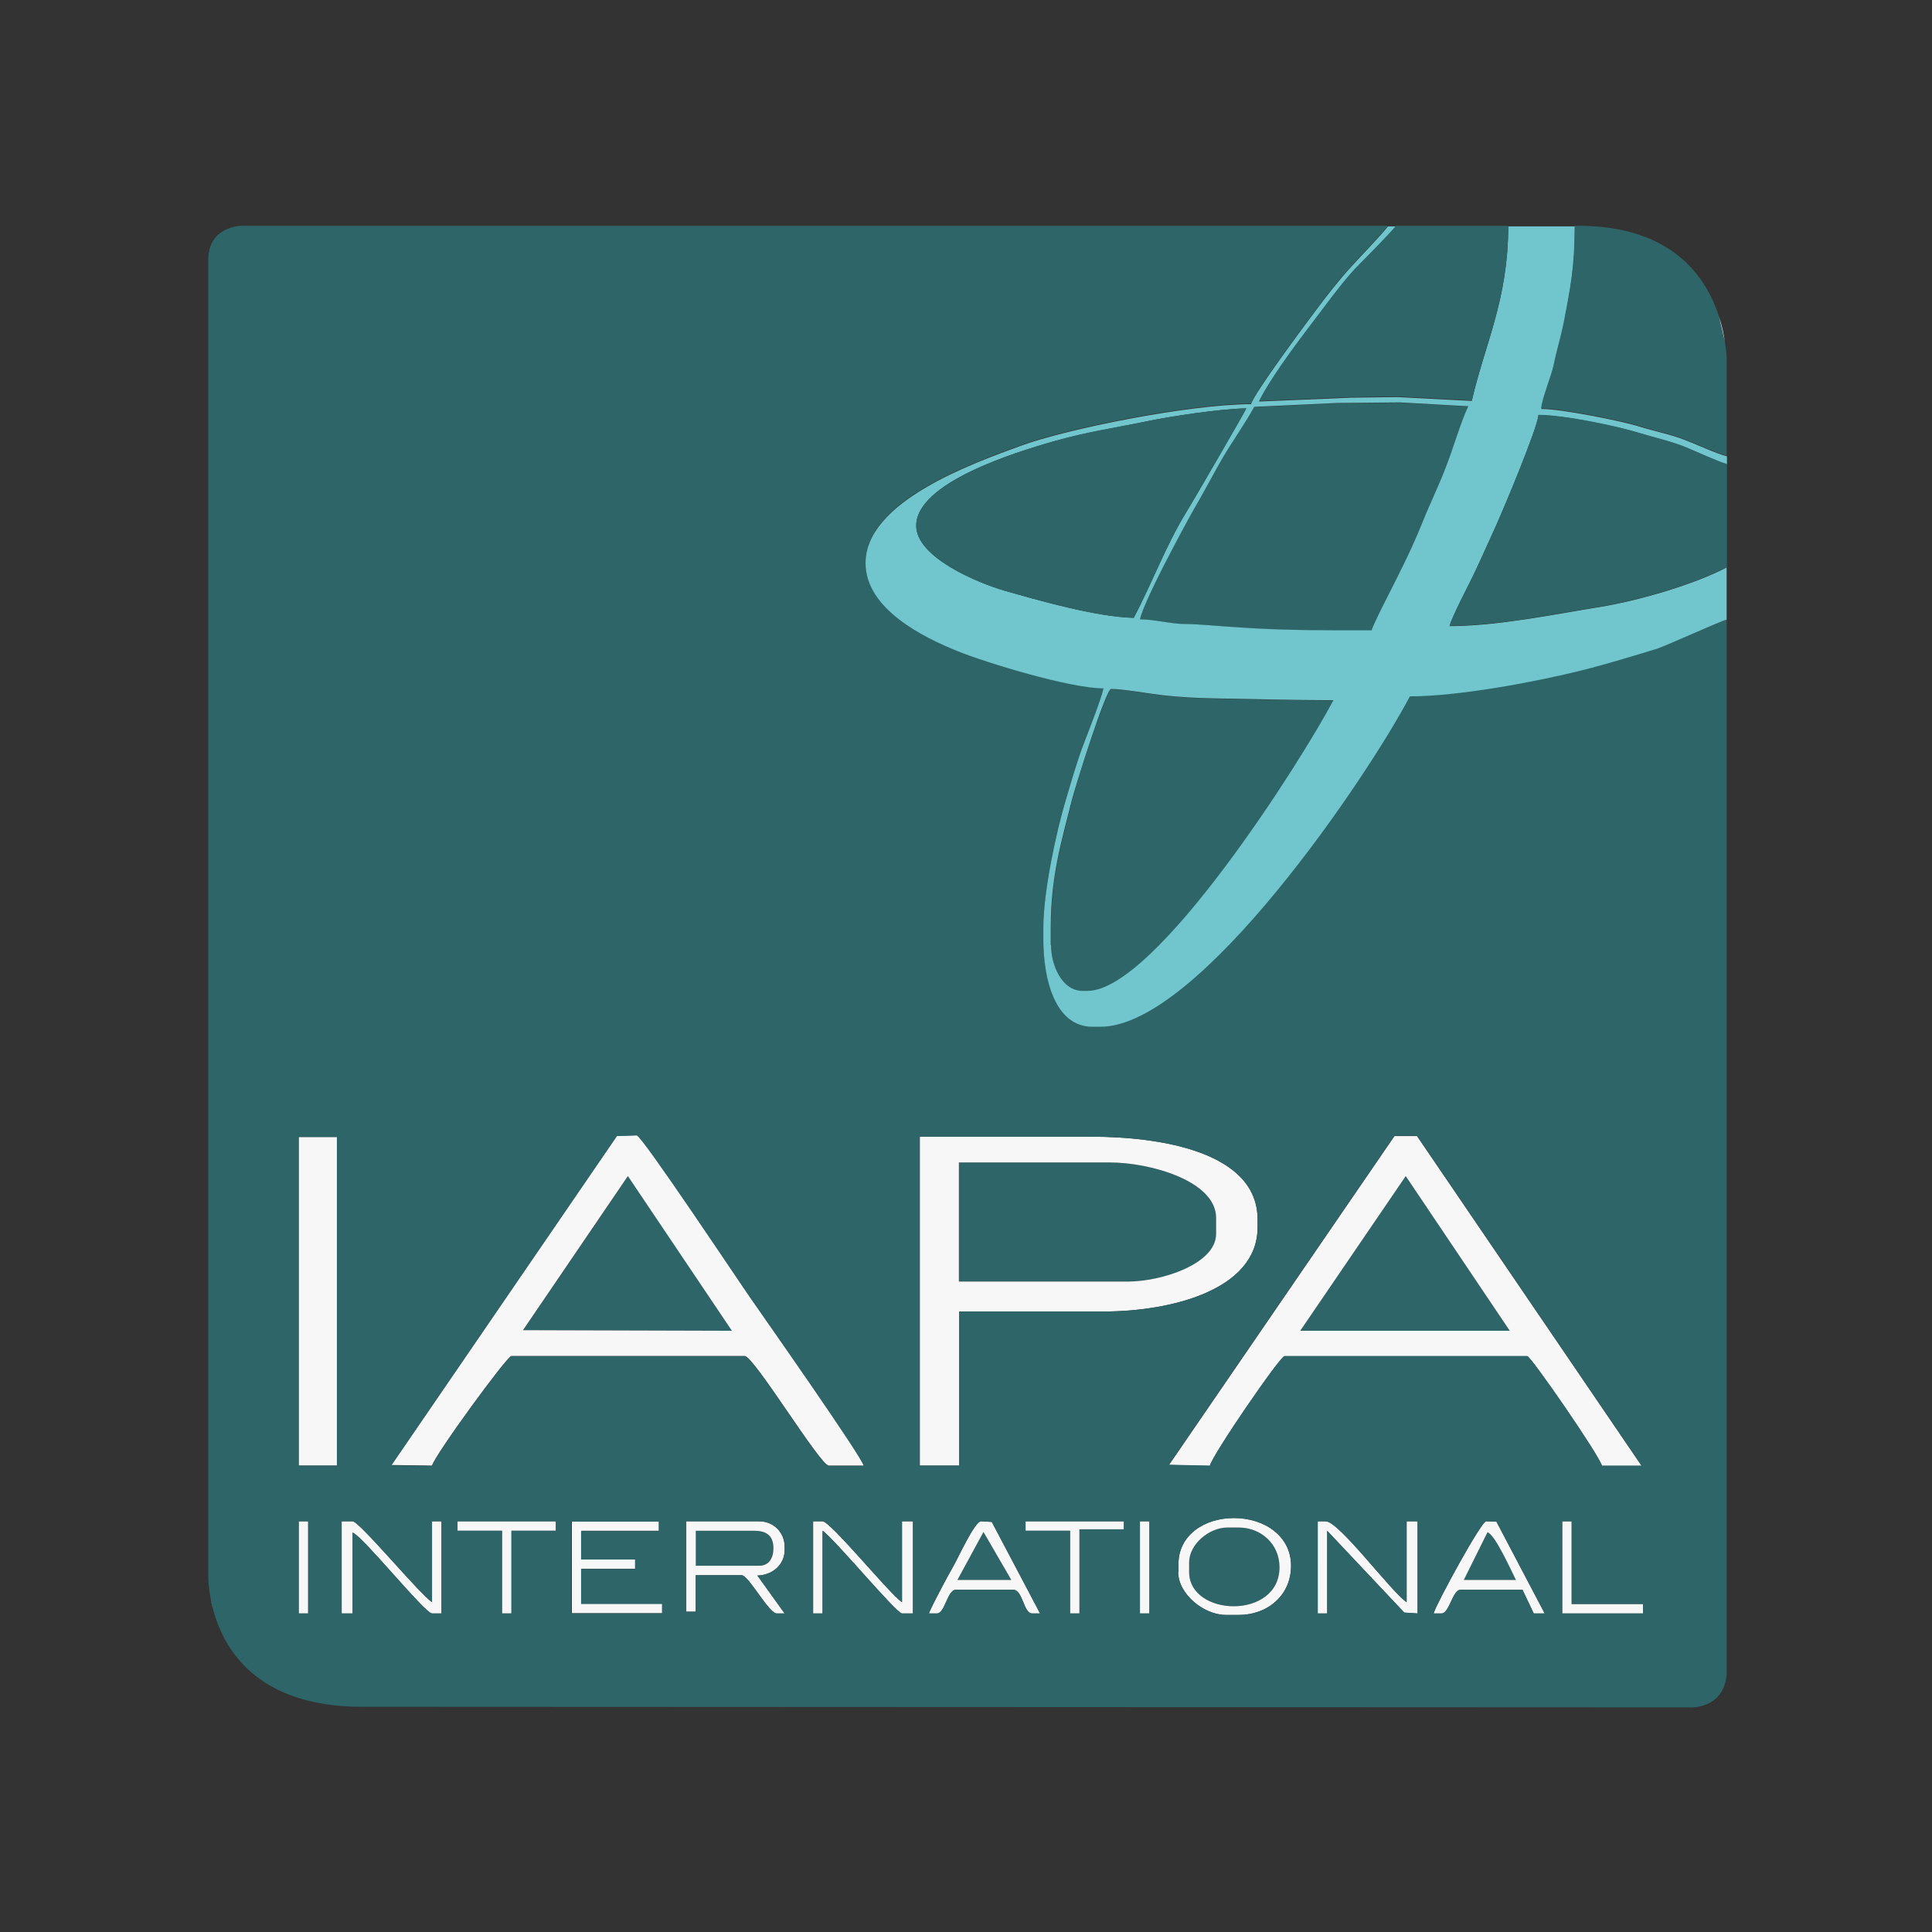
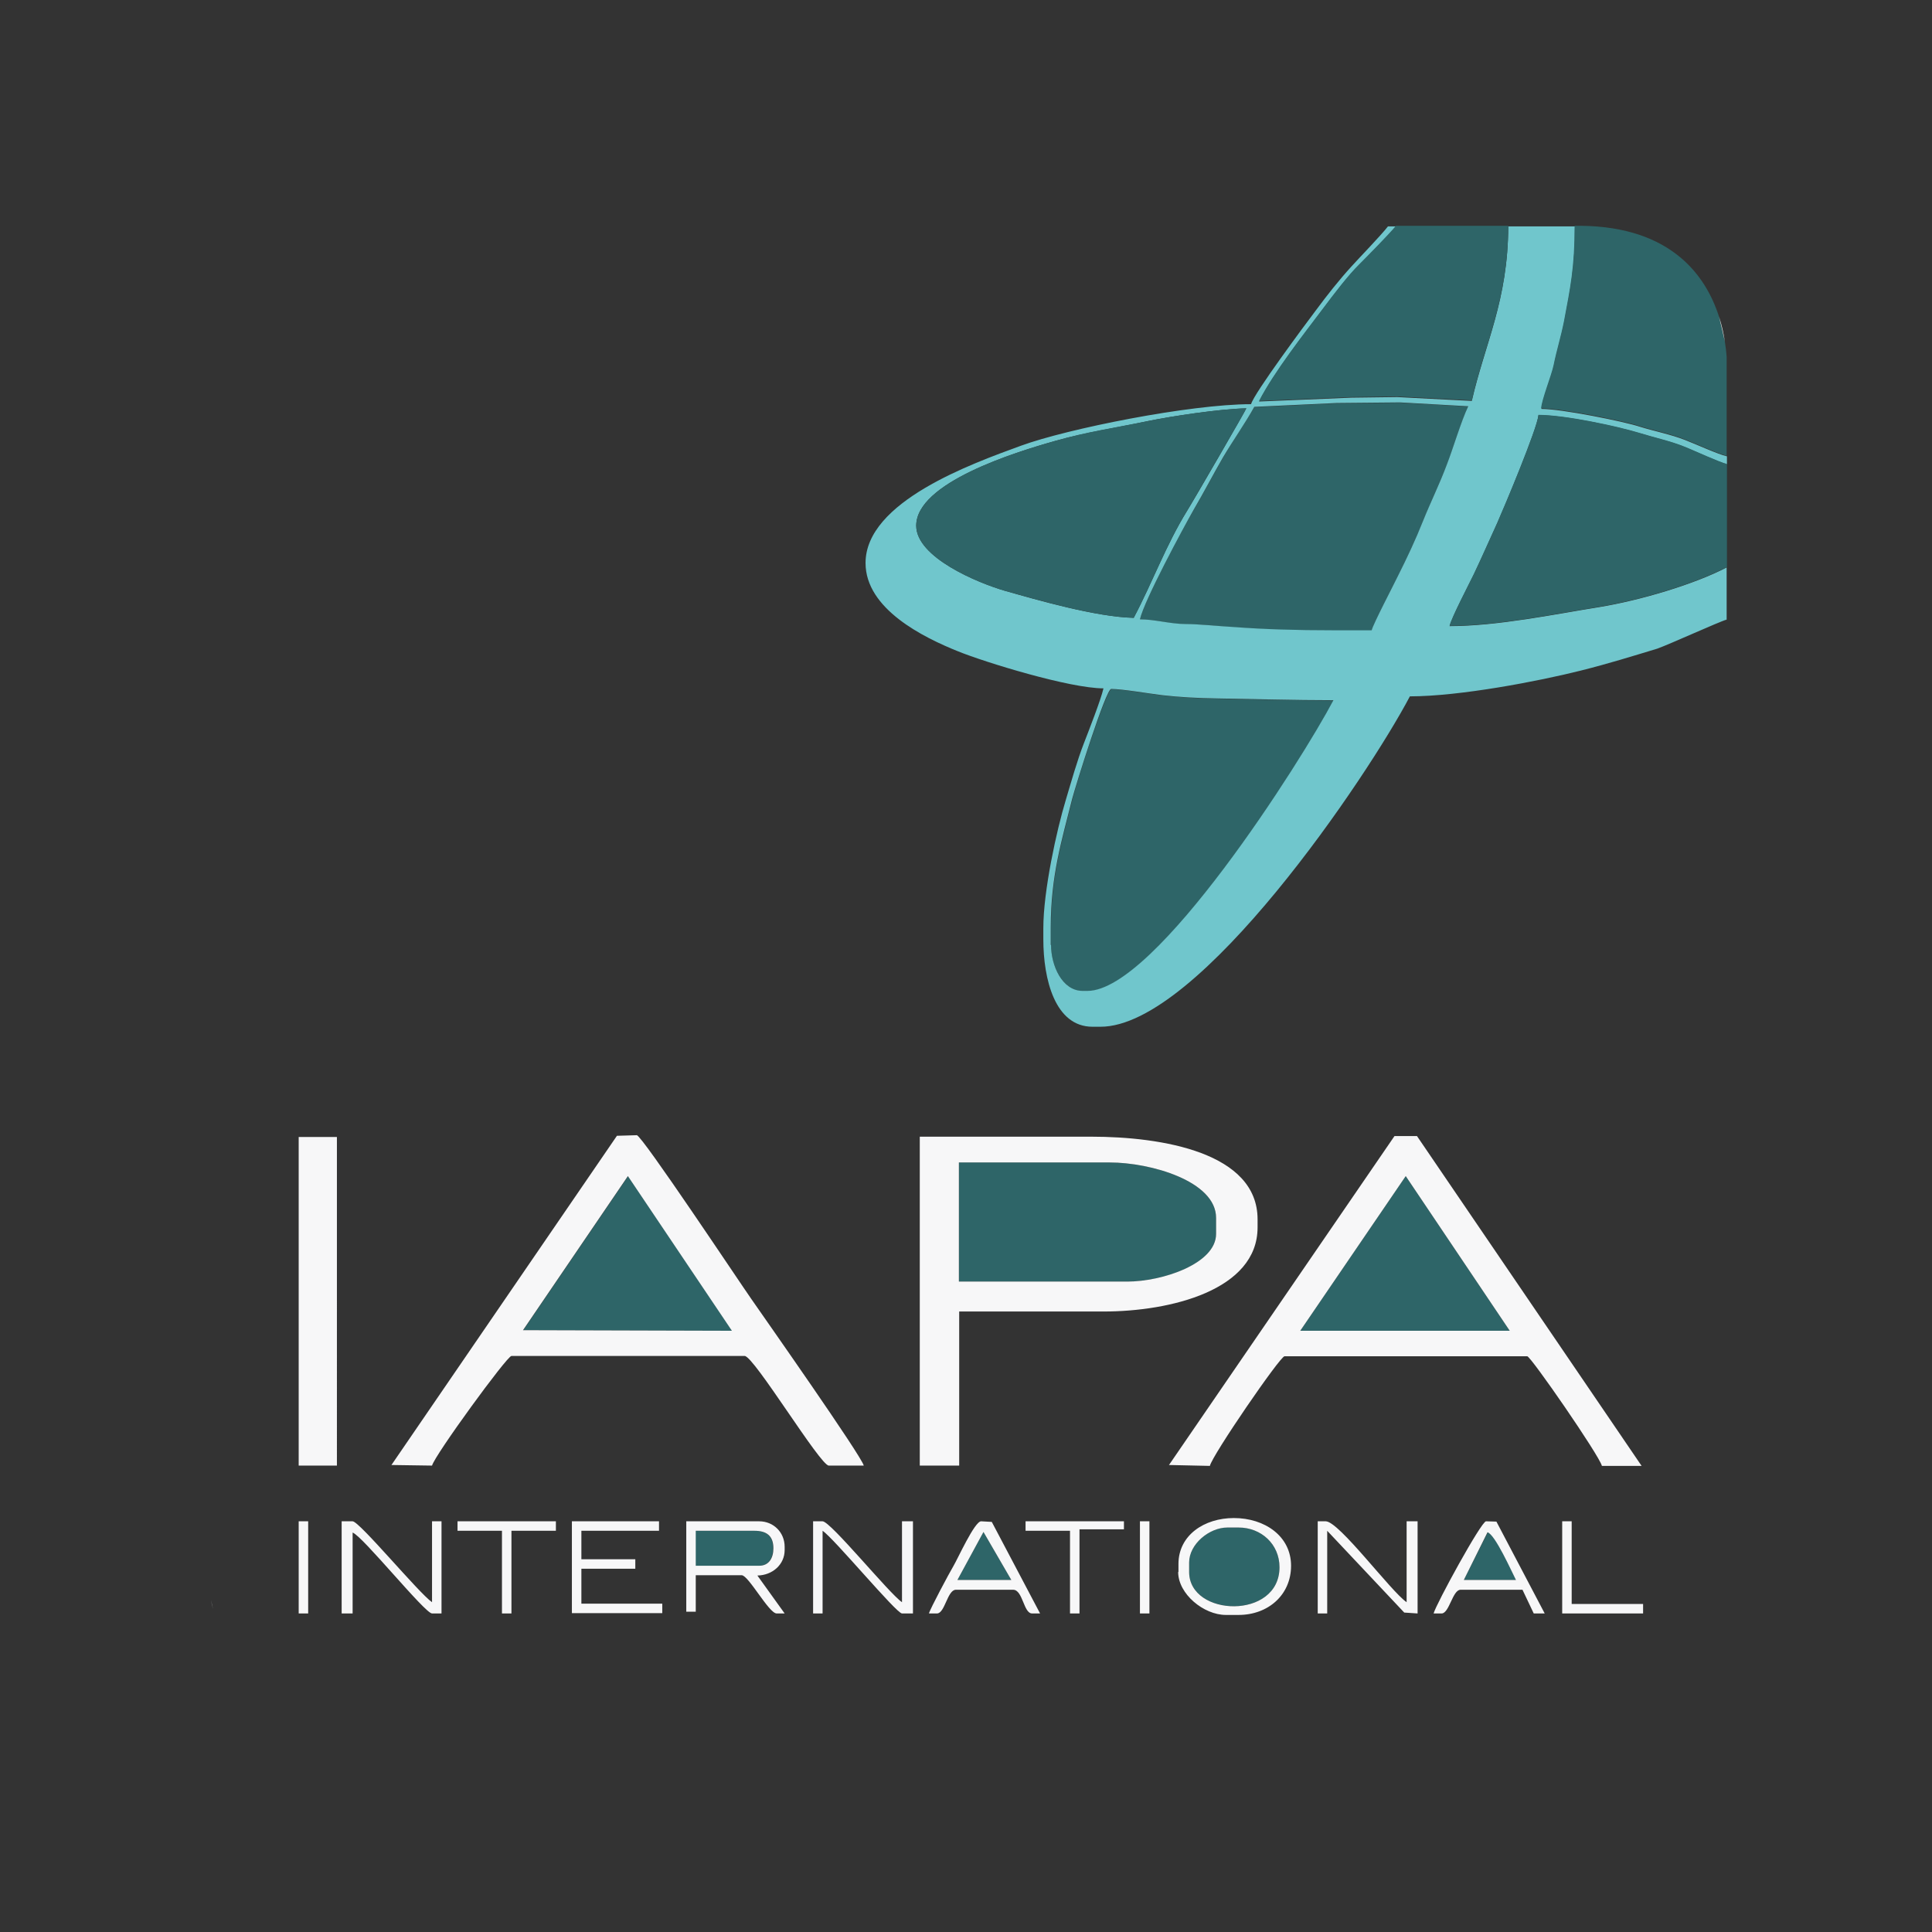
<svg xmlns="http://www.w3.org/2000/svg" version="1.1" id="layer" x="0px" y="0px" viewBox="0 0 652 652" style="enable-background:new 0 0 652 652;" xml:space="preserve">
  <rect x="0" y="0" width="652" height="652" fill="#333333" stroke="none" />
  <style type="text/css">
	.st0{fill-rule:evenodd;clip-rule:evenodd;fill:#F7F7F8;}
	.st1{fill-rule:evenodd;clip-rule:evenodd;fill:#2E6568;}
	.st2{fill-rule:evenodd;clip-rule:evenodd;fill:#70C6CC;}
</style>
  <path class="st0" d="M71.2,540c0.2,1,0.4,2,0.7,3C71.7,542,71.4,541,71.2,540" />
  <path class="st1" d="M331.9,517l9.4,16.2h-18.2L331.9,517z M494,533.2h17.7c-1.6-2.9-7-15.4-9.6-16.1L494,533.2z M234.7,516.6v11.8  h21.4c3.3,0,4.8-2.6,4.8-5.9c0-4.2-2.3-5.9-6.4-5.9H234.7z M414.2,515.5c-6.1,0-12.9,5.6-12.9,11.8v3.2c0,15.2,30.5,16.2,30.5-1.6  c0-7.8-6.2-13.4-13.9-13.4H414.2z M176.6,448.9l70.5,0.2l-35.1-52.2L176.6,448.9z M438.8,449.1l70.7,0l-35.1-52.2L438.8,449.1z   M323.6,392.3v40.2h56.8c11.8,0,30-5.9,30-16.1V411c0-12.4-22.1-18.7-35.9-18.7H323.6z" />
  <path class="st0" d="M192.9,513.4h29.5v3.2h-26.2v9.6h18.2v3.2h-18.2v11.8h27.3v3.2h-30.5V513.4z M397.6,530.5  c0,7.4,8.6,14.5,16.1,14.5h4.3c9.9,0,17.7-6.7,17.7-16.6c0-10-8.9-16.1-19.3-16.1c-10,0-18.7,5.8-18.7,15.5V530.5 M431.8,528.9  c0,17.8-30.5,16.8-30.5,1.6v-3.2c0-6.2,6.8-11.8,12.9-11.8h3.8C425.6,515.5,431.8,521.1,431.8,528.9z M250.3,531.6  c2.3,0,9.2,12.9,11.8,12.9h2.7l-9.2-12.8c5.1-0.1,9.2-3.7,9.2-8.6V522c0-4.8-3.7-8.6-8.6-8.6h-24.6v30.5h3.2v-12.3H250.3 M261,522.5  c0,3.3-1.5,5.9-4.8,5.9h-21.4v-11.8h19.8C258.7,516.6,261,518.3,261,522.5z M501.5,513.4c-1.6,0-16.8,27.8-17.7,31.1h2.7  c2.6,0,3.7-8,6.4-8h20.9l3.8,8l3.7,0l-16.3-31L501.5,513.4 M511.6,533.2H494l8-16.1C504.6,517.9,510.1,530.3,511.6,533.2z   M274.4,544.5h3.2v-27.9c3.8,2.5,24.9,27.9,26.8,27.9h3.7v-31.1h-3.7v27.3c-4.3-2.9-24.1-27.3-26.8-27.3h-3.2V544.5z M361.1,544.5  h3.2v-28.4h15v-2.7h-33.2v3.2h15V544.5z M444.7,544.5h3.2v-27.9l26,27.6l4.5,0.3v-31.1h-3.7v27.3c-5.3-3.6-22.8-27.3-27.3-27.3h-2.7  V544.5z M100.8,544.5h3.2v-31.1h-3.2V544.5z M384.7,544.5h3.2v-31.1h-3.2V544.5z M115.3,544.5h3.7v-27.3  c3.4,1.2,24.4,27.3,26.8,27.3h3.2v-31.1h-3.2v27.3c-4.4-3-24.5-27.3-26.8-27.3h-3.7V544.5z M169.4,544.5h3.2v-27.9h15v-3.2h-33.2  v3.2h15V544.5z M331.1,513.4c-2.2,0-7.9,12.7-9.4,15.2c-1.2,2-7.9,14.5-8.2,15.9h2.7c2.7,0,3.5-8,6.4-8h19.3c3.3,0,3.5,8,6.4,8h2.7  l-16.3-30.9L331.1,513.4 M331.9,517l9.4,16.2h-18.2L331.9,517z M527.2,544.5h27.3v-3.2h-24.1v-27.9h-3.2V544.5z M310.3,494.6h13.4  v-52h48.7c22.6,0,52-7.2,52-28.4v-2.7c0-22.5-32.1-27.9-56.2-27.9h-57.8V494.6z M410.4,411v5.4c0,10.1-18.2,16.1-30,16.1h-56.8  v-40.2h50.9C388.3,392.3,410.4,398.6,410.4,411z M100.8,494.6h12.9V383.7h-12.9V494.6z M132.1,494.4l13.7,0.2  c0.9-3.5,25.3-37,26.8-37h78.7c3.1,0,25.5,37,28.4,37h11.8c-0.8-3.3-33.5-49.8-38-56.3c-3.8-5.4-36.9-55.2-38.6-55.2l-6.7,0.2  L132.1,494.4z M247,449.1l-70.5-0.2l35.4-52L247,449.1z M394.5,494.4l13.8,0.3c0.8-3.6,23.7-37,25.2-37h81.9  c1.2,0,24.4,33.6,25.2,37H554l-75.8-111.3l-7.6,0L394.5,494.4z M474.4,396.9l35.1,52.2l-70.7,0L474.4,396.9z" />
  <path class="st1" d="M354.7,318.9V313c0-17.4,3.7-29.2,7.2-43.2c1.1-4.6,11.4-37.2,13.2-37.2c3.7,0,13,1.6,17.2,2.1  c6.1,0.7,12.2,1,18.7,1.1c12.1,0.2,26,0.6,39.1,0.6c-10.7,20.2-60.1,98.1-83,98.1h-1.6C358.4,334.4,354.7,325.8,354.7,318.9" />
  <path class="st1" d="M384.7,209c1.5-6.5,14.5-30.7,18.2-37c3.4-5.8,6.4-11.6,9.8-17.5c3.4-5.9,7.5-11.7,10.6-17.1l27.8-1.3l21.4-0.2  l23,1.3c-2.4,5-5,13.9-7.2,19.6c-2.6,6.7-5.5,12.7-8.1,19.2c-2.5,6.3-5.5,12.4-8.4,18.4c-1.6,3.1-8.4,16.3-8.9,18.4h-13.4  c-11.4,0-22.6-0.3-33.2-1.1c-5.2-0.4-11.7-1.1-16.1-1C395,210.7,389.7,209,384.7,209" />
-   <path class="st1" d="M250.3,531.6c2.3,0,9.2,12.9,11.8,12.9h2.7l-9.2-12.8c5.1-0.1,9.2-3.7,9.2-8.6V522c0-4.8-3.7-8.6-8.6-8.6h-24.6  v30.5h3.2v-12.3H250.3z M331.1,513.4c-2.2,0-7.9,12.7-9.4,15.2c-1.2,2-7.9,14.5-8.2,15.9h2.7c2.7,0,3.5-8,6.4-8h19.3  c3.3,0,3.5,8,6.4,8h2.7l-16.3-30.9L331.1,513.4z M501.5,513.4c-1.6,0-16.8,27.8-17.7,31.1h2.7c2.6,0,3.7-8,6.4-8h20.9l3.8,8l3.7,0  l-16.3-31L501.5,513.4z M192.9,544.5h30.5v-3.2h-27.3v-11.8h18.2v-3.2h-18.2v-9.6h26.2v-3.2h-29.5V544.5z M527.2,544.5h27.3v-3.2  h-24.1v-27.9h-3.2V544.5z M115.3,544.5h3.7v-27.3c3.4,1.2,24.4,27.3,26.8,27.3h3.2v-31.1h-3.2v27.3c-4.4-3-24.5-27.3-26.8-27.3h-3.7  V544.5z M274.4,544.5h3.2v-27.9c3.8,2.5,24.9,27.9,26.8,27.9h3.7v-31.1h-3.7v27.3c-4.3-2.9-24.1-27.3-26.8-27.3h-3.2V544.5z   M444.7,544.5h3.2v-27.9l26,27.6l4.5,0.3v-31.1h-3.7v27.3c-5.3-3.6-22.8-27.3-27.3-27.3h-2.7V544.5z M397.6,530.5  c0,7.4,8.6,14.5,16.1,14.5h4.3c9.9,0,17.7-6.7,17.7-16.6c0-10-8.9-16.1-19.3-16.1c-10,0-18.7,5.8-18.7,15.5V530.5z M100.8,544.5h3.2  v-31.1h-3.2V544.5z M169.4,544.5h3.2v-27.9h15v-3.2h-33.2v3.2h15V544.5z M361.1,544.5h3.2v-28.4h15v-2.7h-33.2v3.2h15V544.5z   M384.7,544.5h3.2v-31.1h-3.2V544.5z M208.2,383.4l-76.1,111.1l13.7,0.2c0.9-3.5,25.3-37,26.8-37h78.7c3.1,0,25.5,37,28.4,37h11.8  c-0.8-3.3-33.5-49.8-38-56.3c-3.8-5.4-36.9-55.2-38.6-55.2L208.2,383.4z M470.6,383.3l-76.1,111l13.8,0.3c0.8-3.6,23.7-37,25.2-37  h81.9c1.2,0,24.4,33.6,25.2,37H554l-75.8-111.3L470.6,383.3z M310.3,494.6h13.4v-52h48.7c22.6,0,52-7.2,52-28.4v-2.7  c0-22.5-32.1-27.9-56.2-27.9h-57.8V494.6z M582.7,565.1V209.1c-2.3,0.6-19.1,8.3-23.4,9.6c-8.6,2.6-16.6,5.1-25.8,7.4  c-14.4,3.5-41,8.7-57.7,8.7c-14.2,26.8-71.1,111.5-104.4,111.5h-2.7c-12.7,0-16.6-16.1-16.6-29.5V313c0-12.6,4.5-33.1,7.6-43.3  c1.8-5.9,3.8-13.1,6.1-19.1c1.8-4.5,5.7-14.6,6.6-18.5c-11.4,0-40-8.8-49.1-12.5c-11.8-4.7-31.2-14.4-31.2-29.8  c0-20.7,35.9-33.5,52.5-39.6c15.6-5.7,56.9-14,77.6-14c1-3.7,18.5-27.2,21.9-31.7c3.7-5,7.8-10.2,12-14.8c2.7-3,9.9-10.4,12.3-13.5  H81.6c-1,0-11.3,0.5-11.3,11.4v443.1c0,0-0.2,3.9,0.9,9.4c0.2,1,0.4,2,0.7,3c3.6,13.5,14.8,32.9,50.4,32.9l447.4,0.2  C569.7,576.2,581.6,577.3,582.7,565.1z M100.8,494.6h12.9V383.7h-12.9V494.6z" />
  <path class="st2" d="M354.7,318.9c0,6.9,3.7,15.5,10.7,15.5h1.6c23,0,72.3-77.8,83-98.1c-13.1,0-26.9-0.4-39.1-0.6  c-6.5-0.1-12.7-0.4-18.7-1.1c-4.2-0.5-13.5-2.1-17.2-2.1c-1.8,0-12,32.6-13.2,37.2c-3.5,14-7.2,25.8-7.2,43.2V318.9z M384.7,209  c5,0,10.3,1.6,15.5,1.6c4.4,0,10.9,0.7,16.1,1c10.6,0.8,21.8,1.1,33.2,1.1h13.4c0.5-2.1,7.4-15.3,8.9-18.4c3-6,5.9-12.1,8.4-18.4  c2.6-6.5,5.6-12.5,8.1-19.2c2.2-5.7,4.8-14.6,7.2-19.6l-23-1.3l-21.4,0.2l-27.8,1.3c-3,5.4-7.1,11.2-10.6,17.1  c-3.4,5.9-6.4,11.7-9.8,17.5C399.2,178.4,386.2,202.5,384.7,209z M582.7,209.1v-17.6c-10.7,5.6-29,11.1-43.1,13.4  c-14.5,2.3-34.1,6.4-50.4,6.4c0.7-2.9,6.4-13.8,8.2-17.5c2.8-5.9,5.2-11.4,7.9-17.3c2.3-5.2,13.5-31.8,13.9-36.4  c8.8,0,26.6,3.8,34.1,6.1c5.5,1.7,10.5,2.7,15.6,4.8c3.4,1.4,11,4.9,13.9,5.7v-2.7c-3.3-0.8-10.2-4-14.1-5.5  c-4.8-1.9-10.5-3-15.3-4.5c-5.5-1.8-26.4-6-33.2-6c0.1-2.8,3.5-11.2,4.2-14.6c1-5,2.4-9.3,3.5-14.8c2.1-11.2,3.6-18.1,3.6-32.2H531  h-22c-0.1,25.1-7.8,39.3-12.3,58.9l-25.2-1.3l-15.5,0.2l-31.1,1.3c5.1-9.9,15.1-22.6,21.8-31.5c3.3-4.4,8.3-11,12.1-14.7  c2.2-2.2,10-10.1,12.3-12.9h-2.7c-2.4,3.1-9.6,10.5-12.3,13.5c-4.2,4.6-8.3,9.8-12,14.8c-3.4,4.5-20.9,28-21.9,31.7  c-20.7,0-62,8.3-77.6,14c-16.7,6.1-52.5,18.9-52.5,39.6c0,15.5,19.5,25.1,31.2,29.8c9.1,3.7,37.7,12.5,49.1,12.5  c-0.9,3.9-4.9,14.1-6.6,18.5c-2.3,5.9-4.3,13.1-6.1,19.1c-3.1,10.2-7.6,30.7-7.6,43.3v3.8c0,13.4,3.9,29.5,16.6,29.5h2.7  c33.3,0,90.3-84.7,104.4-111.5c16.8,0,43.4-5.1,57.7-8.7c9.2-2.3,17.2-4.8,25.8-7.4C563.5,217.4,580.4,209.7,582.7,209.1z   M309.2,177.4c0,10.7,20.7,19.3,30,22c10.9,3.1,30.6,8.8,43.4,9.1c6.3-11.9,10.9-24.6,18-36.1c2.1-3.3,19.9-34.1,20-34.6  c-8.9,0.2-24.9,2.6-33.2,4.3c-11.3,2.4-20.6,3.7-31.3,6.7C342.6,152.6,309.2,162.9,309.2,177.4z" />
  <path class="st1" d="M582.7,191.4c-10.7,5.6-29,11.1-43.1,13.4c-14.5,2.3-34.1,6.4-50.4,6.4c0.7-2.9,6.4-13.8,8.2-17.5  c2.8-5.9,5.2-11.4,7.9-17.3c2.3-5.2,13.5-31.8,13.9-36.4c8.8,0,26.6,3.8,34.1,6.1c5.5,1.7,10.5,2.7,15.6,4.8  c3.4,1.4,11,4.9,13.9,5.7V191.4z" />
  <path class="st1" d="M309.2,177.4c0-14.5,33.4-24.8,46.9-28.6c10.7-3.1,20-4.4,31.3-6.7c8.2-1.7,24.2-4.1,33.2-4.3  c-0.1,0.6-18,31.3-20,34.6c-7.1,11.5-11.7,24.2-18,36.1c-12.8-0.3-32.5-6.1-43.4-9.1C329.9,196.7,309.2,188.1,309.2,177.4" />
  <path class="st1" d="M509,76.2c-0.1,25.1-7.8,39.3-12.3,58.9l-25.2-1.3l-15.5,0.2l-31.1,1.3c5.1-9.9,15.1-22.6,21.8-31.5  c3.3-4.4,8.3-11,12.1-14.7c2.2-2.2,10-10.1,12.3-12.9H509z" />
  <path class="st1" d="M580.1,106.8c0.7,2.9,1.5,6.1,2,8.5c0.3,1.9,0.5,3.6,0.6,5.1v33.4c-3.3-0.8-10.2-4-14.1-5.5  c-4.8-1.9-10.5-3-15.3-4.5c-5.5-1.8-26.4-6-33.2-6c0.1-2.8,3.5-11.2,4.2-14.6c1-5,2.4-9.3,3.5-14.8c2.1-11.2,3.6-18.1,3.6-32.2h2.3  C564.1,76.6,575.7,93.1,580.1,106.8" />
  <path class="st0" d="M582.1,115.3c-0.5-2.4-1.3-5.6-2-8.5C581.1,109.8,581.7,112.7,582.1,115.3" />
</svg>